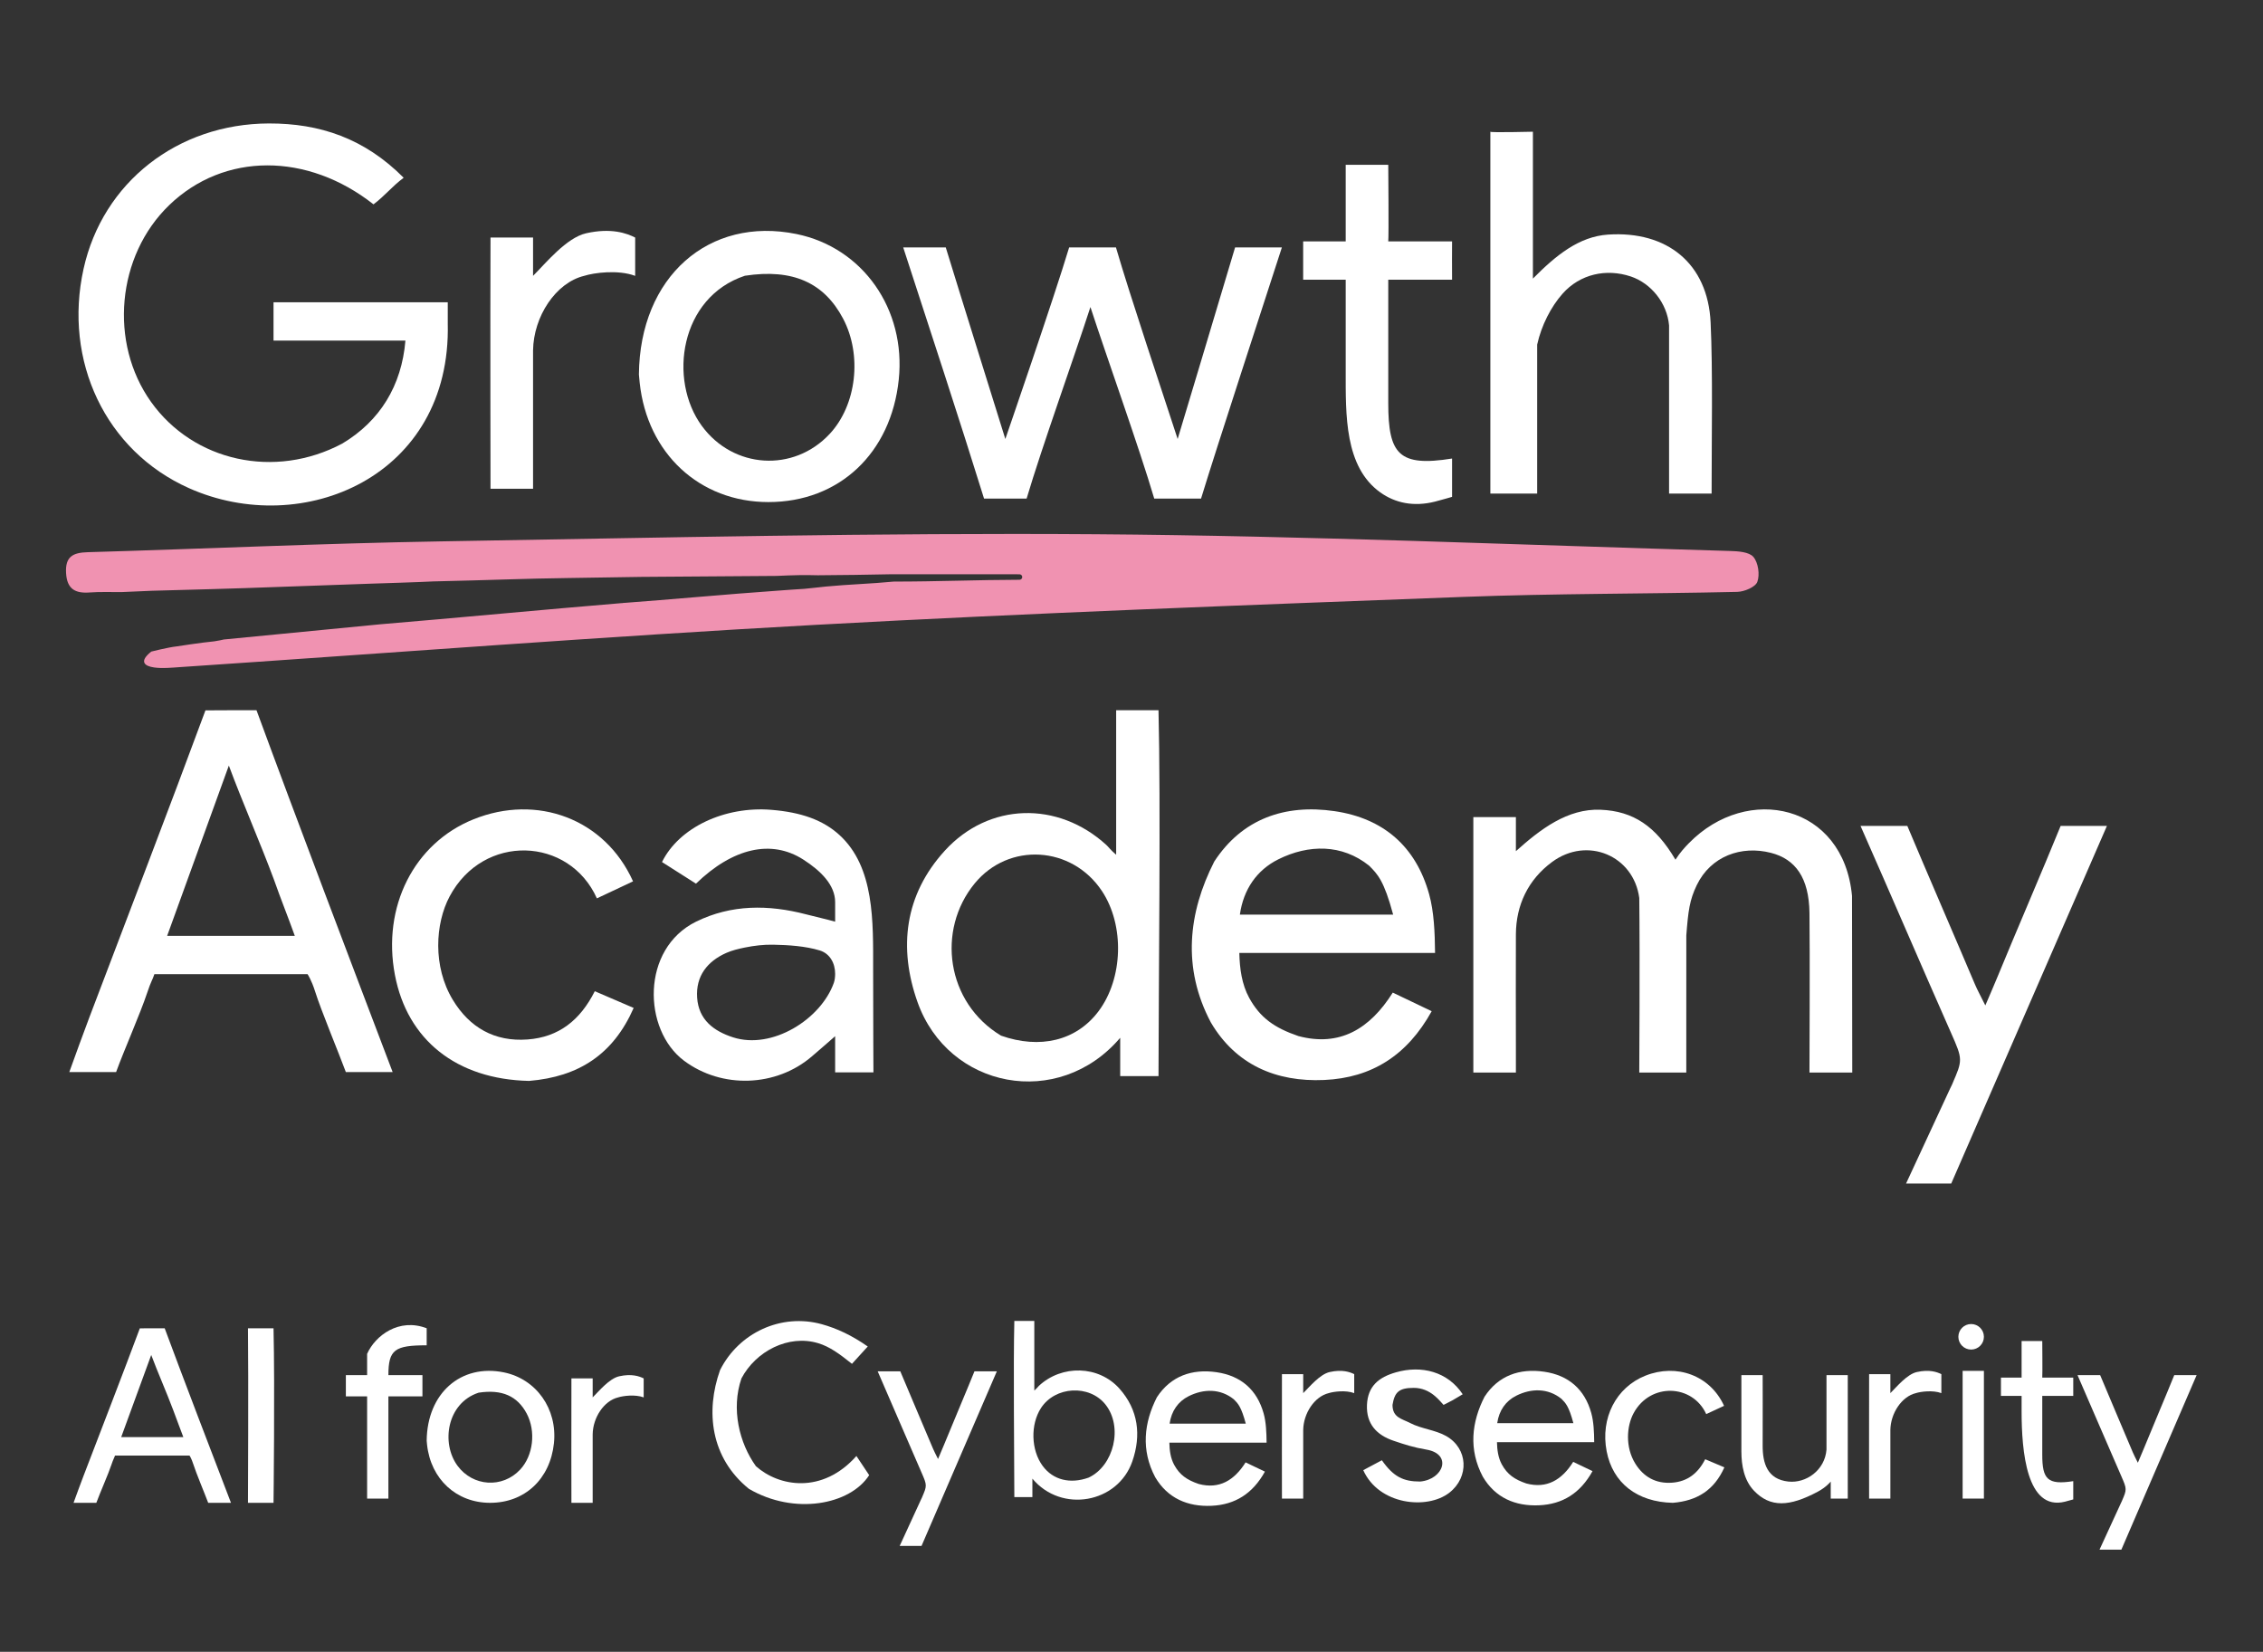
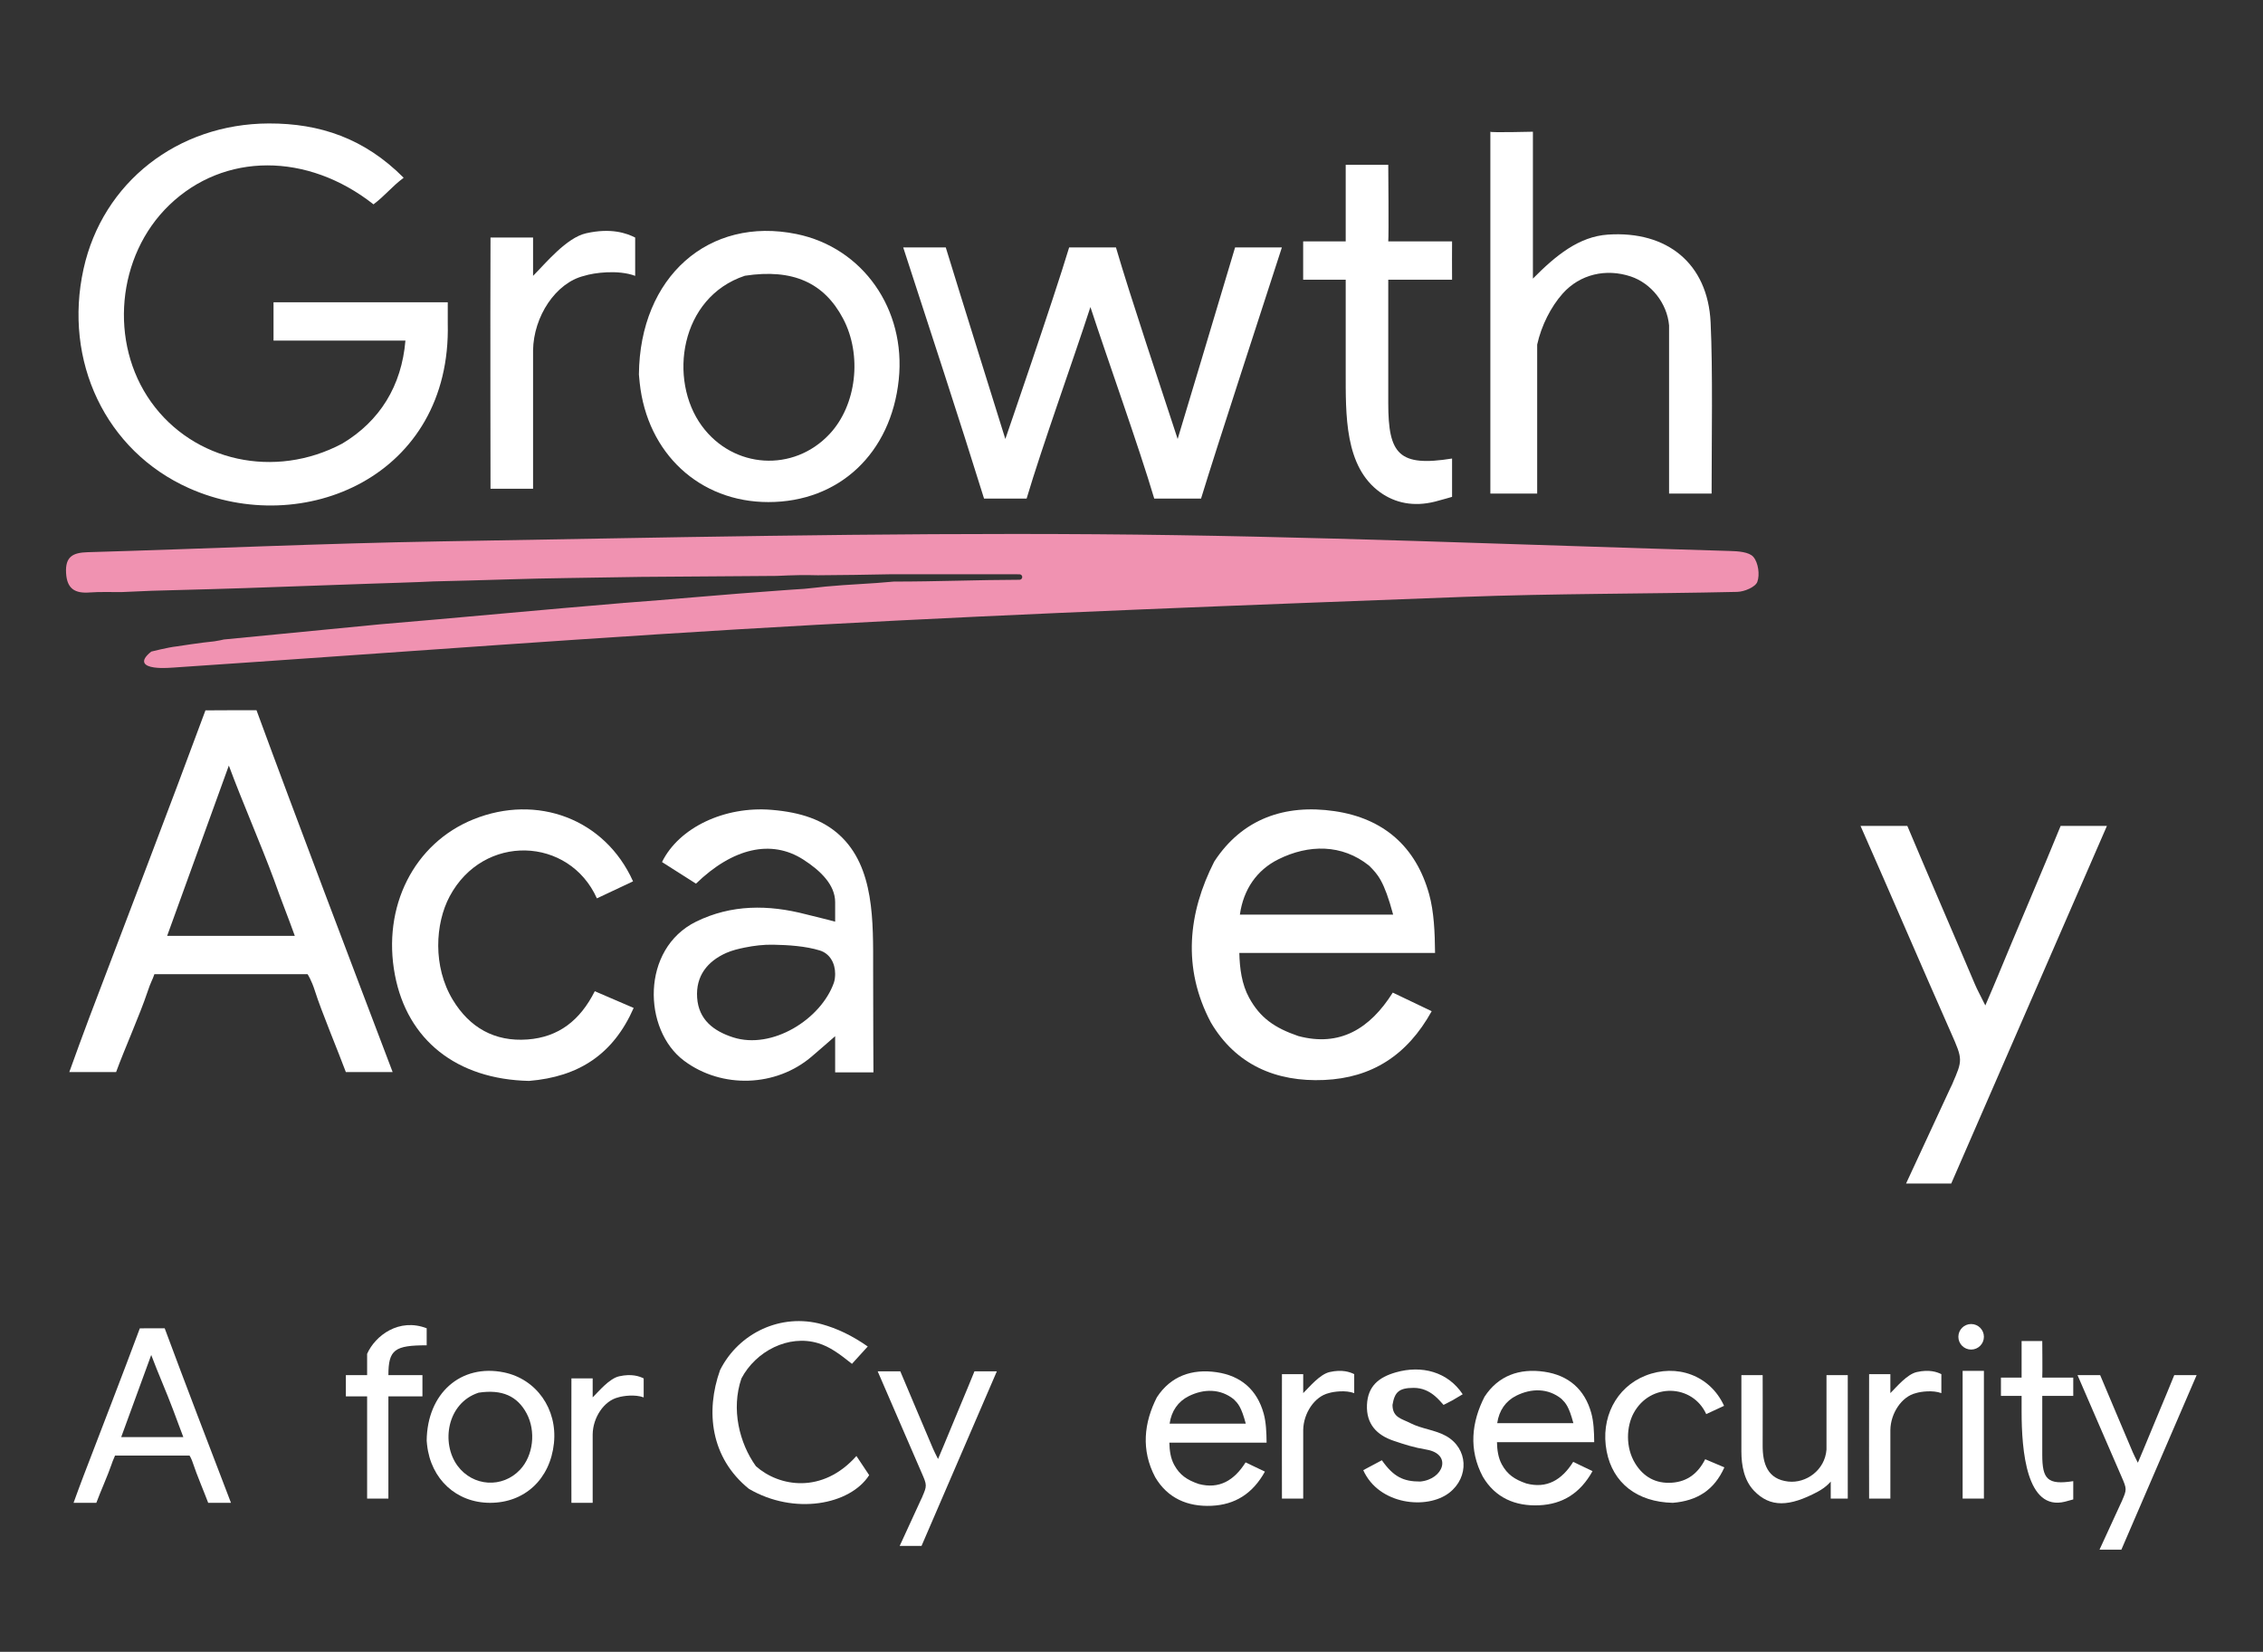
<svg xmlns="http://www.w3.org/2000/svg" width="137" height="100" viewBox="0 0 137 100" fill="none">
  <rect x="0" y="0" width="137" height="100" fill="#333333" stroke="none" />
  <path d="M20.723 26.852C22.995 25.494 24.315 23.358 24.544 20.619C22.198 20.619 16.559 20.619 16.559 20.619V18.299H27.107V19.572C27.335 28.852 18.326 32.628 11.436 29.55C6.389 27.295 3.825 21.851 5.059 16.275C6.219 11.036 10.758 7.493 16.268 7.474C19.367 7.464 22.067 8.378 24.437 10.76C23.682 11.333 23.333 11.823 22.612 12.371C18.614 9.224 13.569 9.21 10.241 12.421C7.066 15.484 6.583 20.748 9.148 24.337C11.719 27.935 16.631 29.03 20.723 26.852Z" fill="white" />
  <path d="M29.695 14.38C30.499 14.38 31.413 14.38 32.271 14.38C32.271 15.025 32.271 16.313 32.271 16.7C33.044 15.927 34.291 14.391 35.485 14.122C37.008 13.779 37.938 14.123 38.453 14.38C38.453 14.38 38.453 15.411 38.453 16.7C37.422 16.313 35.953 16.511 35.362 16.7C33.64 17.117 32.301 19.163 32.271 21.21C32.271 23.53 32.272 27.312 32.271 29.587C32.271 29.587 30.081 29.587 29.695 29.587C29.695 29.587 29.675 19.364 29.695 14.38Z" fill="white" />
  <path d="M38.679 22.675C38.73 16.754 42.915 13.08 48.224 14.169C52.236 14.992 54.855 18.722 54.41 22.982C53.944 27.444 50.798 30.398 46.514 30.395C42.354 30.393 39.184 27.453 38.726 23.171C38.712 23.043 38.704 22.915 38.679 22.675ZM45.097 16.693C41.163 17.993 40.437 22.99 42.492 25.789C44.393 28.378 48.039 28.616 50.227 26.27C51.858 24.522 52.208 21.494 51.036 19.281C49.893 17.123 48.006 16.25 45.097 16.693Z" fill="white" />
  <path d="M57.256 14.979C57.89 17.064 60.862 26.576 60.862 26.576C60.862 26.576 63.8 18.059 64.725 14.979H67.559C68.423 17.942 70.336 23.64 71.294 26.576C71.294 26.576 73.943 17.775 74.771 14.979H77.604C76.644 17.959 73.621 27.189 72.71 30.185H69.877C68.952 27.06 67.024 21.686 66.013 18.587C64.996 21.729 63.09 27.019 62.15 30.185H59.574C58.114 25.48 56.203 19.662 54.68 14.979H57.256Z" fill="white" />
  <path d="M78.892 16.934L78.892 14.615H81.468C81.468 12.988 81.468 9.976 81.468 9.976L84.044 9.976C84.044 9.976 84.081 14.319 84.044 14.615C84.044 14.615 87.096 14.615 87.907 14.615C87.907 14.615 87.897 16.773 87.907 16.934C87.907 16.934 85.95 16.928 84.044 16.934C84.044 16.934 84.043 22.695 84.044 24.409C84.044 27.501 84.688 28.275 87.907 27.759C87.907 28.271 87.907 29.563 87.907 30.079C87.907 30.079 87.244 30.274 86.866 30.369C85.584 30.69 84.464 30.455 83.56 29.808C81.394 28.256 81.468 25.121 81.468 22.456C81.468 20.57 81.468 18.416 81.468 16.934C80.679 16.934 79.522 16.934 78.892 16.934Z" fill="white" />
  <path d="M93.059 29.882H90.225C90.225 23.922 90.225 13.934 90.225 7.974C90.225 8.037 92.801 7.974 92.801 7.974C92.801 10.69 92.801 13.834 92.801 16.866C94.198 15.455 95.591 14.319 97.35 14.202C100.925 13.964 103.388 15.95 103.559 19.516C103.697 22.407 103.619 26.66 103.619 29.882L101.044 29.882V19.701C100.926 18.354 99.958 17.148 98.725 16.737C97.234 16.24 95.651 16.593 94.599 17.777C93.894 18.571 93.316 19.701 93.059 20.861V29.882Z" fill="white" />
  <path d="M38.813 34.924L34.399 34.993C33.076 35.009 31.938 35.041 30.8 35.074C29.345 35.117 27.891 35.161 26.229 35.198C25.639 35.236 22.557 35.331 22.557 35.331C20.66 35.394 14.832 35.603 14.832 35.603C14.832 35.603 11.207 35.718 9.195 35.764C7.36 35.844 7.36 35.844 7.36 35.844C6.716 35.849 6.07 35.819 5.43 35.867C4.551 35.933 4.055 35.661 4 34.69C3.943 33.696 4.411 33.455 5.307 33.429C12.421 33.224 19.534 32.895 26.65 32.775C39.9 32.551 53.154 32.248 66.405 32.343C79.179 32.436 91.951 32.987 104.723 33.355C105.217 33.369 105.887 33.409 106.149 33.716C106.443 34.06 106.547 34.789 106.388 35.223C106.272 35.541 105.6 35.822 105.169 35.832C99.639 35.957 94.103 35.927 88.576 36.136C75.508 36.631 62.438 37.111 49.381 37.828C36.535 38.534 23.705 39.526 10.868 40.388C10.355 40.423 9.831 40.477 9.328 40.407C8.757 40.327 8.391 40.055 9.158 39.446C9.158 39.446 10.191 39.185 10.688 39.133C10.688 39.133 12.225 38.893 12.97 38.826C13.277 38.779 13.414 38.746 13.55 38.714C16.642 38.412 19.733 38.11 23.006 37.795C27.644 37.409 32.871 36.906 37.689 36.507C37.553 36.541 38.004 36.458 37.689 36.507C40.556 36.298 44.01 35.972 47.062 35.76C47.693 35.716 48.138 35.677 48.693 35.647C49.165 35.606 49.527 35.555 49.994 35.509C51.411 35.374 52.688 35.346 54.111 35.208C56.709 35.209 59.232 35.103 61.721 35.098C61.813 35.098 61.887 35.023 61.886 34.93V34.93C61.885 34.84 61.811 34.767 61.721 34.767C59.143 34.767 56.563 34.767 53.867 34.766C52.37 34.793 50.994 34.821 49.516 34.826C49.133 34.811 48.853 34.819 48.462 34.816C47.906 34.825 47.462 34.845 47.017 34.865C45.472 34.878 38.813 34.924 38.813 34.924Z" fill="#F092B1" />
  <path d="M7.028 64.903H4.195C4.603 63.777 4.993 62.689 5.413 61.582C7.619 55.762 10.282 48.843 12.438 43.004C12.438 42.996 15.528 42.996 15.528 42.996C17.985 49.684 21.24 58.241 23.771 64.903H20.938C20.522 63.775 19.43 61.153 19.071 60.007C18.855 59.319 18.619 58.975 18.619 58.975C18.619 58.975 9.862 58.975 9.347 58.975C9.218 59.362 9.151 59.381 8.917 60.083C8.484 61.386 7.534 63.518 7.028 64.903ZM16.587 53.258C15.775 51.064 14.666 48.54 13.854 46.346C13.96 46.352 13.748 46.34 13.854 46.346C12.68 49.56 11.347 53.295 10.119 56.655C12.722 56.655 15.33 56.655 17.847 56.655C17.461 55.572 16.989 54.404 16.587 53.258Z" fill="white" />
  <path d="M32.033 65.437C27.636 65.343 24.658 62.955 23.909 59.027C23.121 54.895 25.061 51.051 28.667 49.599C32.502 48.054 36.617 49.56 38.324 53.356L36.135 54.386C34.46 50.649 29.265 50.43 27.219 54.27C26.347 55.907 26.188 58.511 27.415 60.534C28.425 62.2 29.936 63.078 31.941 62.928C33.822 62.788 35.12 61.77 36.008 60.007C36.801 60.348 37.524 60.659 38.362 61.02C37.122 63.838 35.033 65.187 32.033 65.437Z" fill="white" />
  <path d="M52.877 64.921C52.111 64.921 51.42 64.921 50.559 64.921C50.559 64.273 50.559 63.504 50.559 62.73C50.135 63.106 49.459 63.686 49.155 63.948C46.993 65.813 43.699 65.926 41.411 64.215C38.909 62.344 38.797 57.441 42.138 55.797C44.273 54.746 46.523 54.761 48.788 55.35C49.197 55.456 50.157 55.681 50.559 55.797C50.559 55.439 50.559 54.741 50.559 54.612C50.559 53.56 49.66 52.697 48.627 52.035C46.695 50.796 44.358 51.338 42.134 53.495C41.465 53.07 40.766 52.625 40.077 52.187C41.111 50.085 43.881 48.796 46.696 49.026C48.492 49.172 49.816 49.635 50.816 50.547C52.954 52.496 52.859 55.797 52.859 58.69C52.859 61.829 52.877 64.921 52.877 64.921ZM46.81 57.191C46.231 57.18 45.652 57.248 45.084 57.364C44.7 57.443 44.32 57.533 43.97 57.688C42.831 58.193 42.115 59.08 42.204 60.398C42.295 61.741 43.213 62.423 44.378 62.799C46.741 63.561 49.693 61.712 50.48 59.5C50.538 59.337 50.559 59.126 50.559 58.952V58.952C50.559 58.31 50.24 57.727 49.627 57.539C48.767 57.276 47.73 57.208 46.81 57.191Z" fill="white" />
-   <path d="M70.135 65.147H67.816V62.827C64.082 67.209 57.401 65.912 55.543 60.657C54.383 57.379 54.757 54.18 57.194 51.503C59.857 48.577 64.044 48.47 66.982 51.157C67.105 51.269 67.236 51.464 67.571 51.745C67.571 50.636 67.571 49.635 67.571 48.727C67.571 47.309 67.571 42.996 67.571 42.996L70.135 42.996C70.275 48.585 70.14 59.68 70.135 65.147ZM60.604 62.698C62.949 63.523 65.154 63.017 66.503 61.221C67.996 59.234 68.088 56.02 66.712 53.944C64.892 51.2 61.069 50.97 59.008 53.48C56.683 56.313 57.288 60.704 60.604 62.698Z" fill="white" />
  <path d="M75.028 57.69C75.05 58.63 75.173 59.584 75.624 60.408C76.283 61.61 77.151 62.225 78.599 62.721C81.096 63.388 82.928 62.297 84.317 60.091C85.099 60.465 85.84 60.819 86.673 61.217C85.186 63.901 83.036 65.252 80.169 65.381C77.256 65.512 74.815 64.463 73.305 61.899C71.551 58.593 71.938 55.242 73.51 52.158C75.194 49.572 77.784 48.665 80.793 49.106C83.754 49.539 85.717 51.248 86.519 54.135C86.813 55.193 86.865 56.452 86.877 57.69C86.877 57.69 78.62 57.694 75.028 57.69V57.69ZM82.885 52.407C81.244 51.089 79.218 51.111 77.388 52.023C76.093 52.668 75.277 53.834 75.061 55.371C78.13 55.371 81.041 55.371 84.34 55.371C83.786 53.309 83.4 52.922 82.885 52.407Z" fill="white" />
-   <path d="M112.134 64.931C109.544 64.931 109.544 64.931 109.544 64.931C109.544 64.931 109.575 57.582 109.544 55.266C109.515 53.147 108.701 52.01 107.207 51.629C105.423 51.173 103.569 51.823 102.718 53.59C102.287 54.486 102.203 55.137 102.088 56.627C102.088 58.874 102.086 62.74 102.086 64.931C101.945 64.931 100.271 64.931 99.24 64.931C99.24 64.931 99.282 57.788 99.24 54.364C98.901 51.798 96.094 50.612 93.965 52.18C92.505 53.256 91.781 54.796 91.771 56.562C91.758 58.838 91.771 61.113 91.771 63.389C91.771 63.849 91.771 64.393 91.771 64.931C90.813 64.931 90.081 64.931 89.195 64.931C89.195 59.834 89.195 54.491 89.195 49.467L91.771 49.467C91.771 49.596 91.771 50.369 91.771 51.529C93.244 50.207 94.893 48.94 96.896 49.021C98.893 49.102 100.24 50.025 101.43 52.044C101.713 51.603 102.012 51.28 102.246 51.042C105.796 47.42 111.604 48.694 112.119 54.235C112.134 64.931 112.134 64.931 112.134 64.931Z" fill="white" />
  <path d="M118.126 62.555C116.254 58.325 114.476 54.166 112.635 50H115.468C116.58 52.649 118.44 56.939 119.559 59.584C119.705 59.928 119.887 60.255 120.19 60.868C120.5 60.142 120.714 59.658 120.914 59.168C121.938 56.669 123.734 52.504 124.749 50L127.551 50C124.835 56.254 120.844 65.397 118.126 71.65H115.391L118.184 65.629C117.831 66.429 118.524 64.888 118.184 65.629C118.825 64.175 118.825 64.135 118.126 62.555Z" fill="white" />
  <path d="M5.832 90.979H4.453C4.651 90.436 4.841 89.911 5.045 89.378C6.12 86.57 7.416 83.233 8.465 80.416C8.465 80.412 9.97 80.412 9.97 80.412C11.166 83.639 12.751 87.766 13.983 90.979H12.604C12.401 90.435 11.87 89.171 11.695 88.618C11.59 88.286 11.475 88.12 11.475 88.12C11.475 88.12 7.211 88.12 6.961 88.12C6.898 88.306 6.865 88.316 6.752 88.654C6.541 89.283 6.078 90.311 5.832 90.979ZM10.485 85.362C10.09 84.304 9.55 83.087 9.155 82.028C9.207 82.032 9.103 82.025 9.155 82.028C8.584 83.579 7.934 85.38 7.337 87.001C8.604 87.001 9.874 87.001 11.099 87.001C10.911 86.479 10.681 85.915 10.485 85.362Z" fill="white" />
-   <path d="M16.559 90.979H15.013C15.013 90.979 15.047 83.325 15.013 80.412L16.559 80.412C16.643 83.974 16.559 90.979 16.559 90.979Z" fill="white" />
  <path d="M22.225 81.959C22.721 80.85 24.157 79.768 25.831 80.412V81.443C23.9 81.443 23.513 81.701 23.513 83.247C23.9 83.247 25.188 83.247 25.574 83.247C25.574 83.505 25.574 84.278 25.574 84.536C25.316 84.536 23.771 84.536 23.513 84.536C23.513 85.825 23.513 89.433 23.513 90.722C23.513 90.722 22.612 90.722 22.225 90.722C22.225 89.046 22.225 85.978 22.225 84.536C21.324 84.536 21.453 84.536 20.938 84.536C20.938 84.149 20.938 83.634 20.938 83.247C21.195 83.247 21.968 83.247 22.225 83.247C22.225 82.732 22.225 82.206 22.225 81.959Z" fill="white" />
  <path d="M25.831 87.222C25.857 84.341 27.905 82.552 30.505 83.082C32.47 83.483 33.752 85.298 33.535 87.371C33.306 89.543 31.766 90.98 29.668 90.979C27.631 90.978 26.079 89.547 25.854 87.463C25.848 87.401 25.844 87.339 25.831 87.222ZM28.974 84.311C27.048 84.943 26.692 87.375 27.699 88.737C28.63 89.997 30.415 90.113 31.486 88.972C32.285 88.121 32.456 86.647 31.883 85.57C31.323 84.52 30.398 84.095 28.974 84.311Z" fill="white" />
  <path d="M34.593 83.447C34.995 83.447 35.452 83.447 35.88 83.447C35.88 83.766 35.88 84.404 35.88 84.596C36.266 84.213 36.889 83.452 37.485 83.319C38.246 83.149 38.71 83.319 38.968 83.447C38.968 83.447 38.968 83.957 38.968 84.596C38.453 84.404 37.719 84.502 37.424 84.596C36.564 84.802 35.895 85.816 35.88 86.83C35.88 87.979 35.88 89.852 35.88 90.979C35.88 90.979 34.786 90.979 34.593 90.979C34.593 90.979 34.583 85.915 34.593 83.447Z" fill="white" />
  <path d="M45.338 90.132C43.012 88.249 42.703 85.438 43.592 82.944C44.721 80.692 47.285 79.481 49.761 80.169C50.669 80.421 51.577 80.846 52.533 81.515C52.067 82.026 51.799 82.321 51.577 82.565C50.816 81.959 50.239 81.528 49.528 81.314C47.734 80.775 45.759 81.795 44.886 83.448C44.248 85.309 44.763 87.371 45.761 88.76C47.159 90.007 49.786 90.464 51.847 88.144L52.619 89.304C51.46 91.108 48.081 91.738 45.338 90.132Z" fill="white" />
  <path d="M55.789 89.148C54.884 87.083 54.025 85.054 53.135 83.02H54.504C55.042 84.313 55.941 86.407 56.483 87.698C56.553 87.866 56.641 88.025 56.788 88.325C56.938 87.97 57.041 87.734 57.138 87.495C57.633 86.275 58.501 84.242 58.992 83.02L60.347 83.02C59.033 86.073 57.104 90.535 55.789 93.587H54.467L55.818 90.648C55.647 91.039 55.982 90.287 55.818 90.648C56.127 89.939 56.127 89.919 55.789 89.148Z" fill="white" />
-   <path d="M61.407 90.631H62.5V89.515C64.263 91.624 67.672 91 68.549 88.471C69.096 86.893 68.919 85.353 67.769 84.064C66.513 82.656 64.28 82.605 62.894 83.898C62.836 83.951 62.774 84.046 62.616 84.181C62.616 83.647 62.616 83.165 62.616 82.728C62.616 82.046 62.616 79.969 62.616 79.969L61.407 79.969C61.341 82.66 61.404 88 61.407 90.631ZM65.903 89.453C64.797 89.85 63.756 89.606 63.12 88.742C62.416 87.786 62.372 86.238 63.022 85.239C63.88 83.919 65.941 83.808 66.914 85.016C68.011 86.379 67.43 88.742 65.903 89.453Z" fill="white" />
  <path d="M70.792 87.338C70.802 87.805 70.863 88.279 71.088 88.688C71.415 89.285 71.846 89.591 72.566 89.837C73.806 90.169 74.716 89.627 75.407 88.531C75.795 88.716 76.163 88.892 76.577 89.09C75.838 90.423 74.77 91.094 73.346 91.159C71.898 91.224 70.686 90.703 69.936 89.429C69.064 87.786 69.256 86.121 70.037 84.589C70.874 83.305 72.161 82.854 73.656 83.073C75.127 83.288 76.102 84.137 76.501 85.572C76.647 86.097 76.673 86.722 76.678 87.338C76.678 87.338 72.576 87.34 70.792 87.338V87.338ZM74.695 84.713C73.88 84.058 72.873 84.069 71.964 84.522C71.321 84.842 70.915 85.422 70.808 86.185C72.333 86.185 73.779 86.185 75.418 86.185C75.143 85.161 74.951 84.969 74.695 84.713Z" fill="white" />
  <path d="M77.608 83.189C78.01 83.189 78.467 83.189 78.895 83.189C78.895 83.508 78.895 84.146 78.895 84.338C79.281 83.955 79.904 83.194 80.5 83.061C81.261 82.891 81.725 83.061 81.983 83.189C81.983 83.189 81.983 83.7 81.983 84.338C81.468 84.146 80.734 84.244 80.439 84.338C79.579 84.544 78.91 85.558 78.895 86.572C78.895 87.721 78.895 89.594 78.895 90.722C78.895 90.722 77.801 90.722 77.608 90.722C77.608 90.722 77.599 85.658 77.608 83.189Z" fill="white" />
  <path d="M83.657 88.402C84.356 89.395 84.945 89.691 85.975 89.691C87.392 89.562 87.932 88.031 86.362 87.758C85.589 87.629 85.052 87.454 84.364 87.221C83.353 86.879 82.706 86.212 82.755 85.051C82.805 83.907 83.479 83.374 84.501 83.081C86.066 82.632 87.646 83.043 88.551 84.407C87.907 84.794 87.907 84.794 87.392 85.051C87.172 84.832 86.619 84.02 85.589 84.02C84.687 84.02 84.43 84.278 84.301 85.051C84.301 85.825 84.878 85.891 85.374 86.15C86.047 86.501 86.875 86.56 87.535 86.928C88.887 87.681 88.954 89.422 87.743 90.366C86.396 91.414 83.472 91.108 82.53 89.002L83.657 88.402Z" fill="white" />
  <path d="M90.625 87.308C90.636 87.774 90.697 88.249 90.921 88.658C91.248 89.255 91.68 89.561 92.399 89.807C93.64 90.138 94.55 89.596 95.24 88.5C95.628 88.686 95.997 88.862 96.41 89.06C95.671 90.393 94.603 91.064 93.179 91.128C91.731 91.194 90.519 90.672 89.769 89.398C88.897 87.756 89.089 86.091 89.871 84.559C90.707 83.274 91.994 82.824 93.489 83.043C94.96 83.258 95.935 84.107 96.334 85.541C96.48 86.067 96.506 86.692 96.512 87.308C96.512 87.308 92.409 87.309 90.625 87.308V87.308ZM94.528 84.683C93.713 84.028 92.707 84.039 91.797 84.492C91.154 84.812 90.749 85.392 90.641 86.155C92.166 86.155 93.612 86.155 95.251 86.155C94.976 85.131 94.784 84.939 94.528 84.683Z" fill="white" />
  <path d="M101.272 90.979C99.103 90.933 97.635 89.773 97.266 87.863C96.877 85.855 97.834 83.987 99.612 83.281C101.503 82.53 103.532 83.262 104.373 85.107L103.294 85.608C102.468 83.792 99.907 83.685 98.898 85.551C98.468 86.347 98.389 87.613 98.994 88.596C99.492 89.406 100.238 89.832 101.226 89.76C102.154 89.692 102.794 89.197 103.231 88.34C103.622 88.506 103.979 88.657 104.392 88.832C103.781 90.202 102.751 90.858 101.272 90.979Z" fill="white" />
  <path d="M105.422 83.247H106.71C106.71 83.247 106.718 86.387 106.71 87.5C106.703 88.599 107 89.55 108.256 89.691C109.339 89.813 110.479 89.002 110.574 87.758C110.574 86.598 110.574 83.247 110.574 83.247H111.862V90.722H110.831C110.831 90.722 110.831 89.948 110.831 89.691C110.831 89.691 110.574 90.024 110.045 90.306C108.334 91.218 107.17 91.282 106.179 90.24C105.588 89.618 105.422 88.724 105.422 87.866C105.422 85.803 105.422 83.247 105.422 83.247Z" fill="white" />
  <path d="M113.154 83.189C113.555 83.189 114.012 83.189 114.441 83.189C114.441 83.508 114.441 84.146 114.441 84.338C114.827 83.955 115.45 83.194 116.046 83.061C116.807 82.891 117.271 83.061 117.528 83.189C117.528 83.189 117.528 83.7 117.528 84.338C117.014 84.146 116.28 84.244 115.985 84.338C115.125 84.544 114.456 85.558 114.441 86.572C114.441 87.721 114.441 89.594 114.441 90.722C114.441 90.722 113.347 90.722 113.154 90.722C113.154 90.722 113.144 85.658 113.154 83.189Z" fill="white" />
  <rect x="118.816" y="82.99" width="1.288" height="7.732" fill="white" />
  <ellipse cx="119.331" cy="80.928" rx="0.773" ry="0.773" fill="white" />
  <path d="M121.135 84.504L121.135 83.398H122.386C122.386 82.622 122.386 81.186 122.386 81.186L123.637 81.186C123.637 81.186 123.655 83.257 123.637 83.398C123.637 83.398 125.119 83.398 125.513 83.398C125.513 83.398 125.508 84.427 125.513 84.504C125.513 84.504 124.563 84.501 123.637 84.504C123.637 84.504 123.636 87.251 123.637 88.069C123.637 89.544 123.949 89.912 125.513 89.667C125.513 89.911 125.513 90.527 125.513 90.773C125.513 90.773 125.191 90.866 125.007 90.911V90.911C122.684 91.483 122.386 87.838 122.386 85.445C122.386 85.101 122.386 84.778 122.386 84.504C122.002 84.504 121.44 84.504 121.135 84.504Z" fill="white" />
  <path d="M128.426 89.375C127.521 87.311 126.661 85.281 125.771 83.247H127.141C127.678 84.54 128.577 86.634 129.119 87.925C129.189 88.093 129.277 88.253 129.424 88.552C129.574 88.198 129.677 87.961 129.774 87.722C130.269 86.502 131.137 84.469 131.628 83.247L132.983 83.247C131.67 86.3 129.74 90.762 128.426 93.814H127.103L128.454 90.876C128.283 91.266 128.618 90.514 128.454 90.876C128.764 90.166 128.764 90.146 128.426 89.375Z" fill="white" />
</svg>